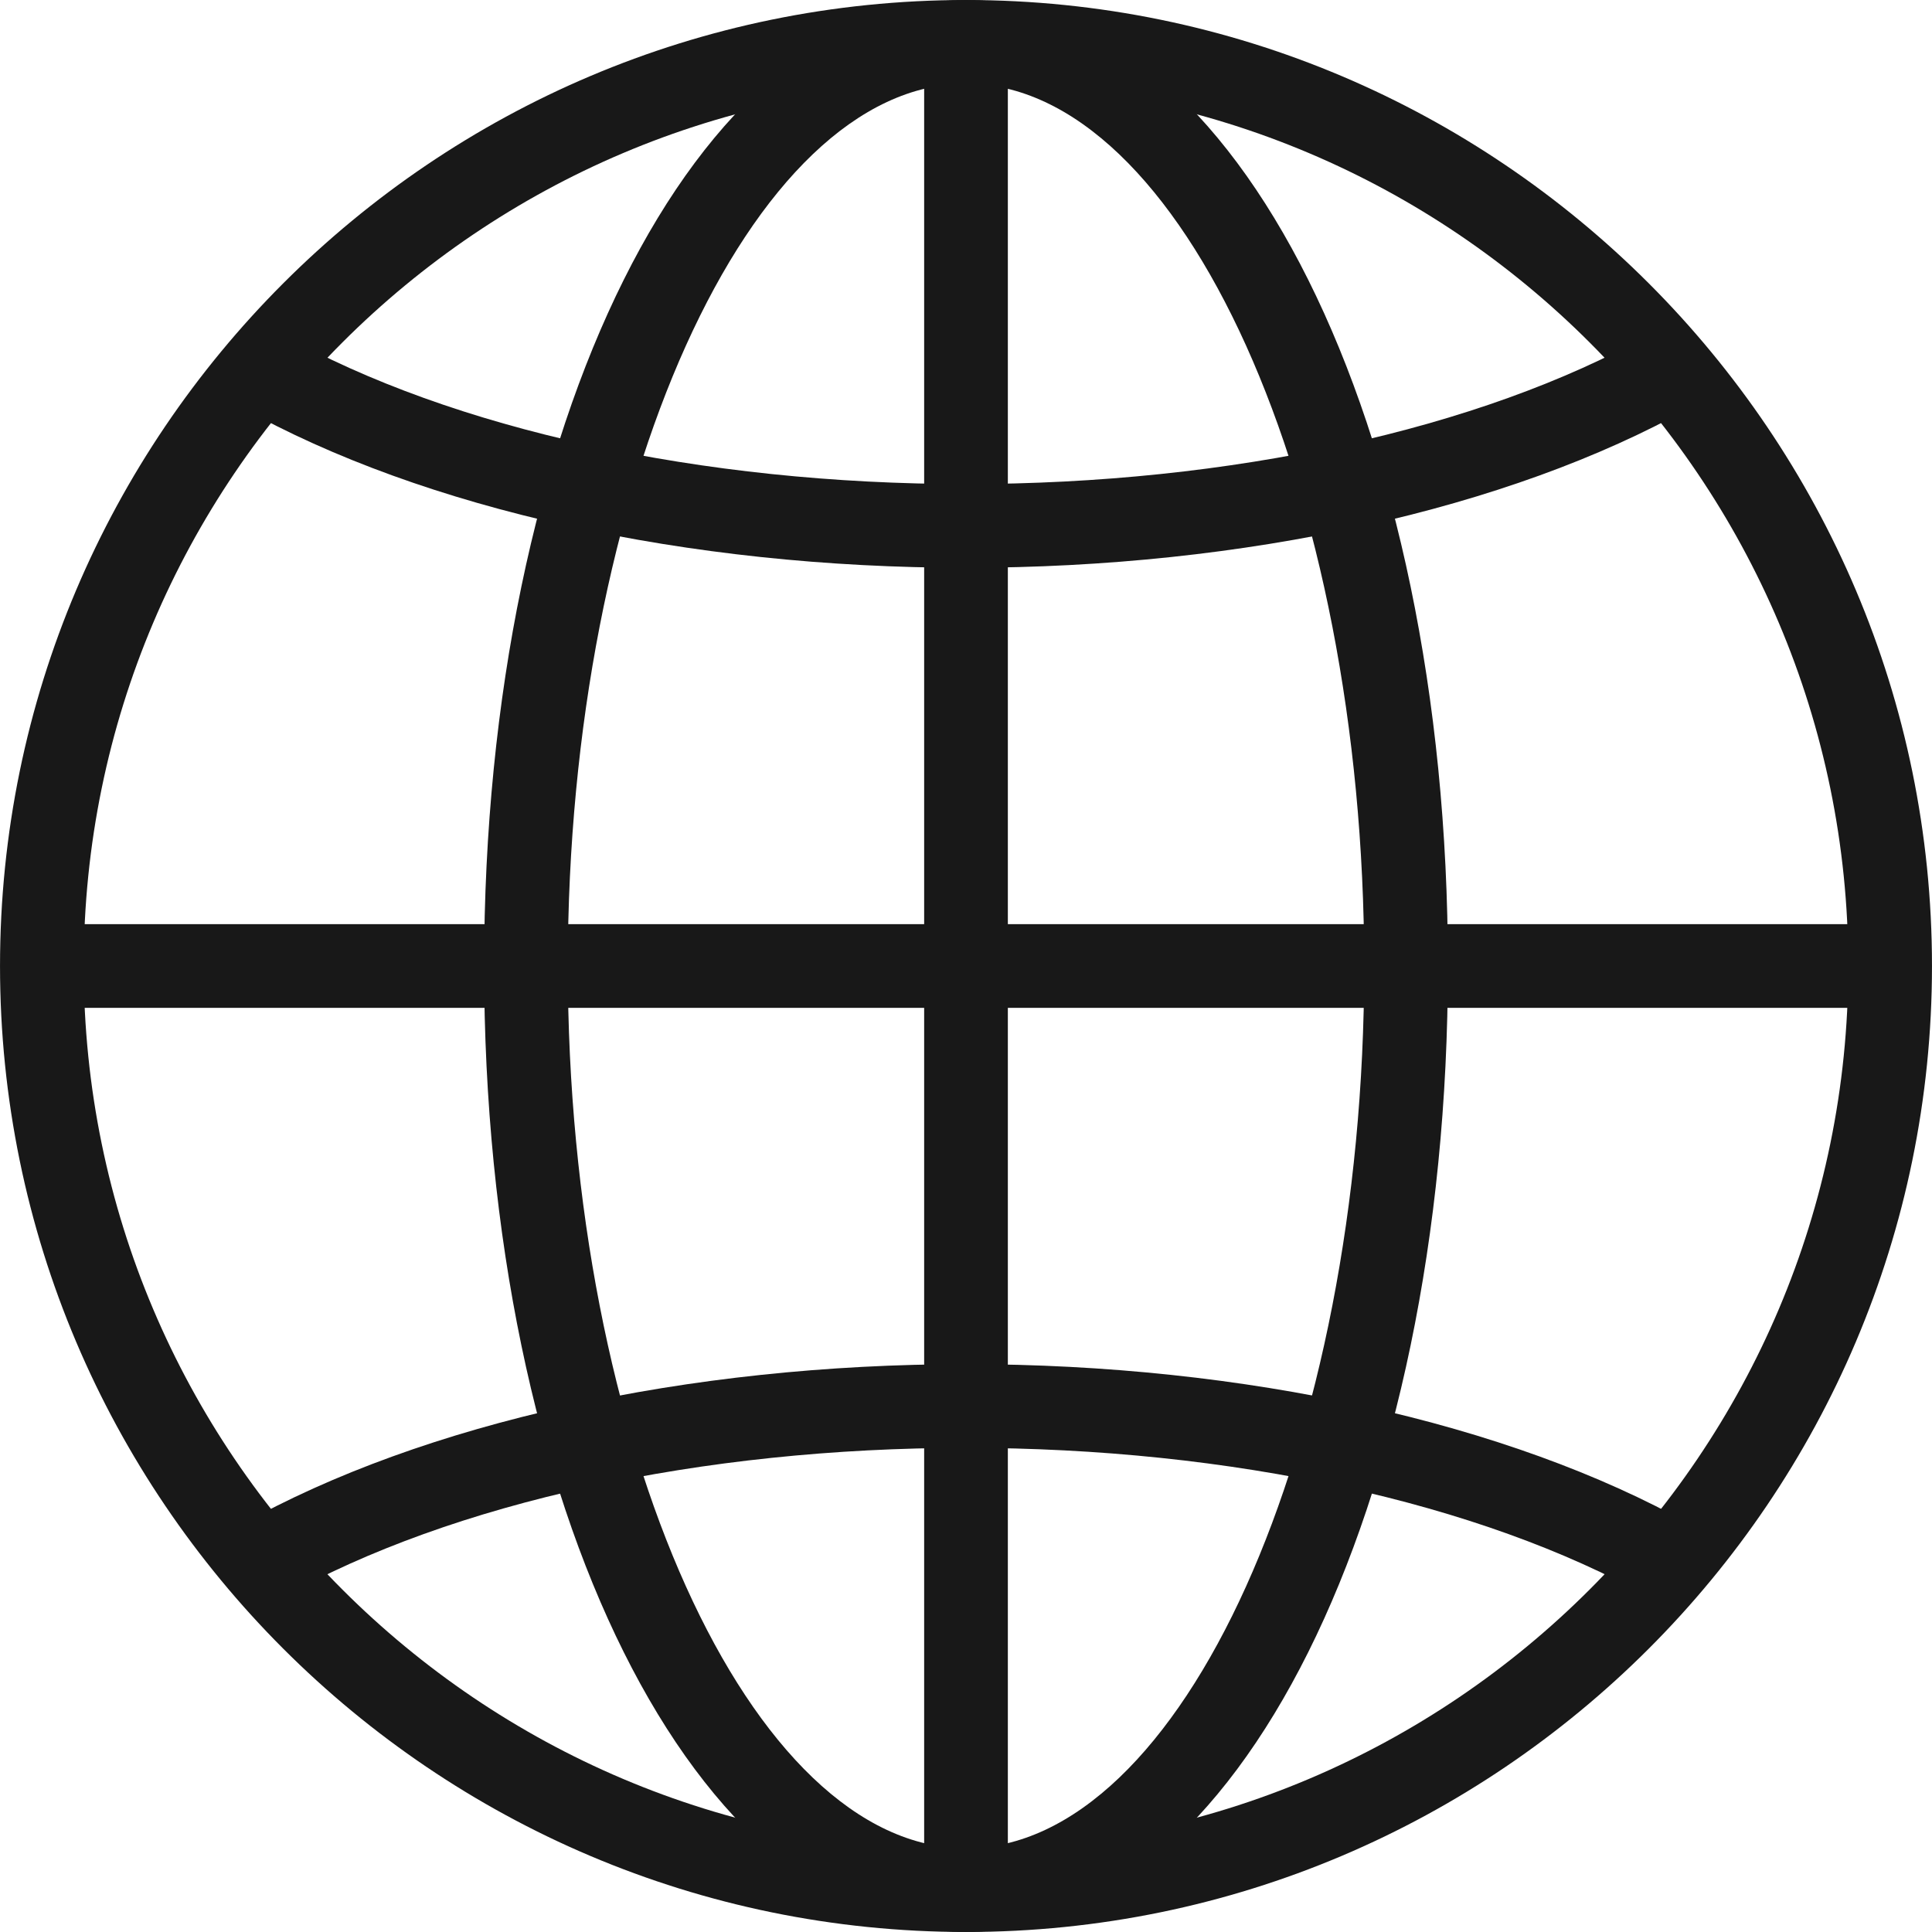
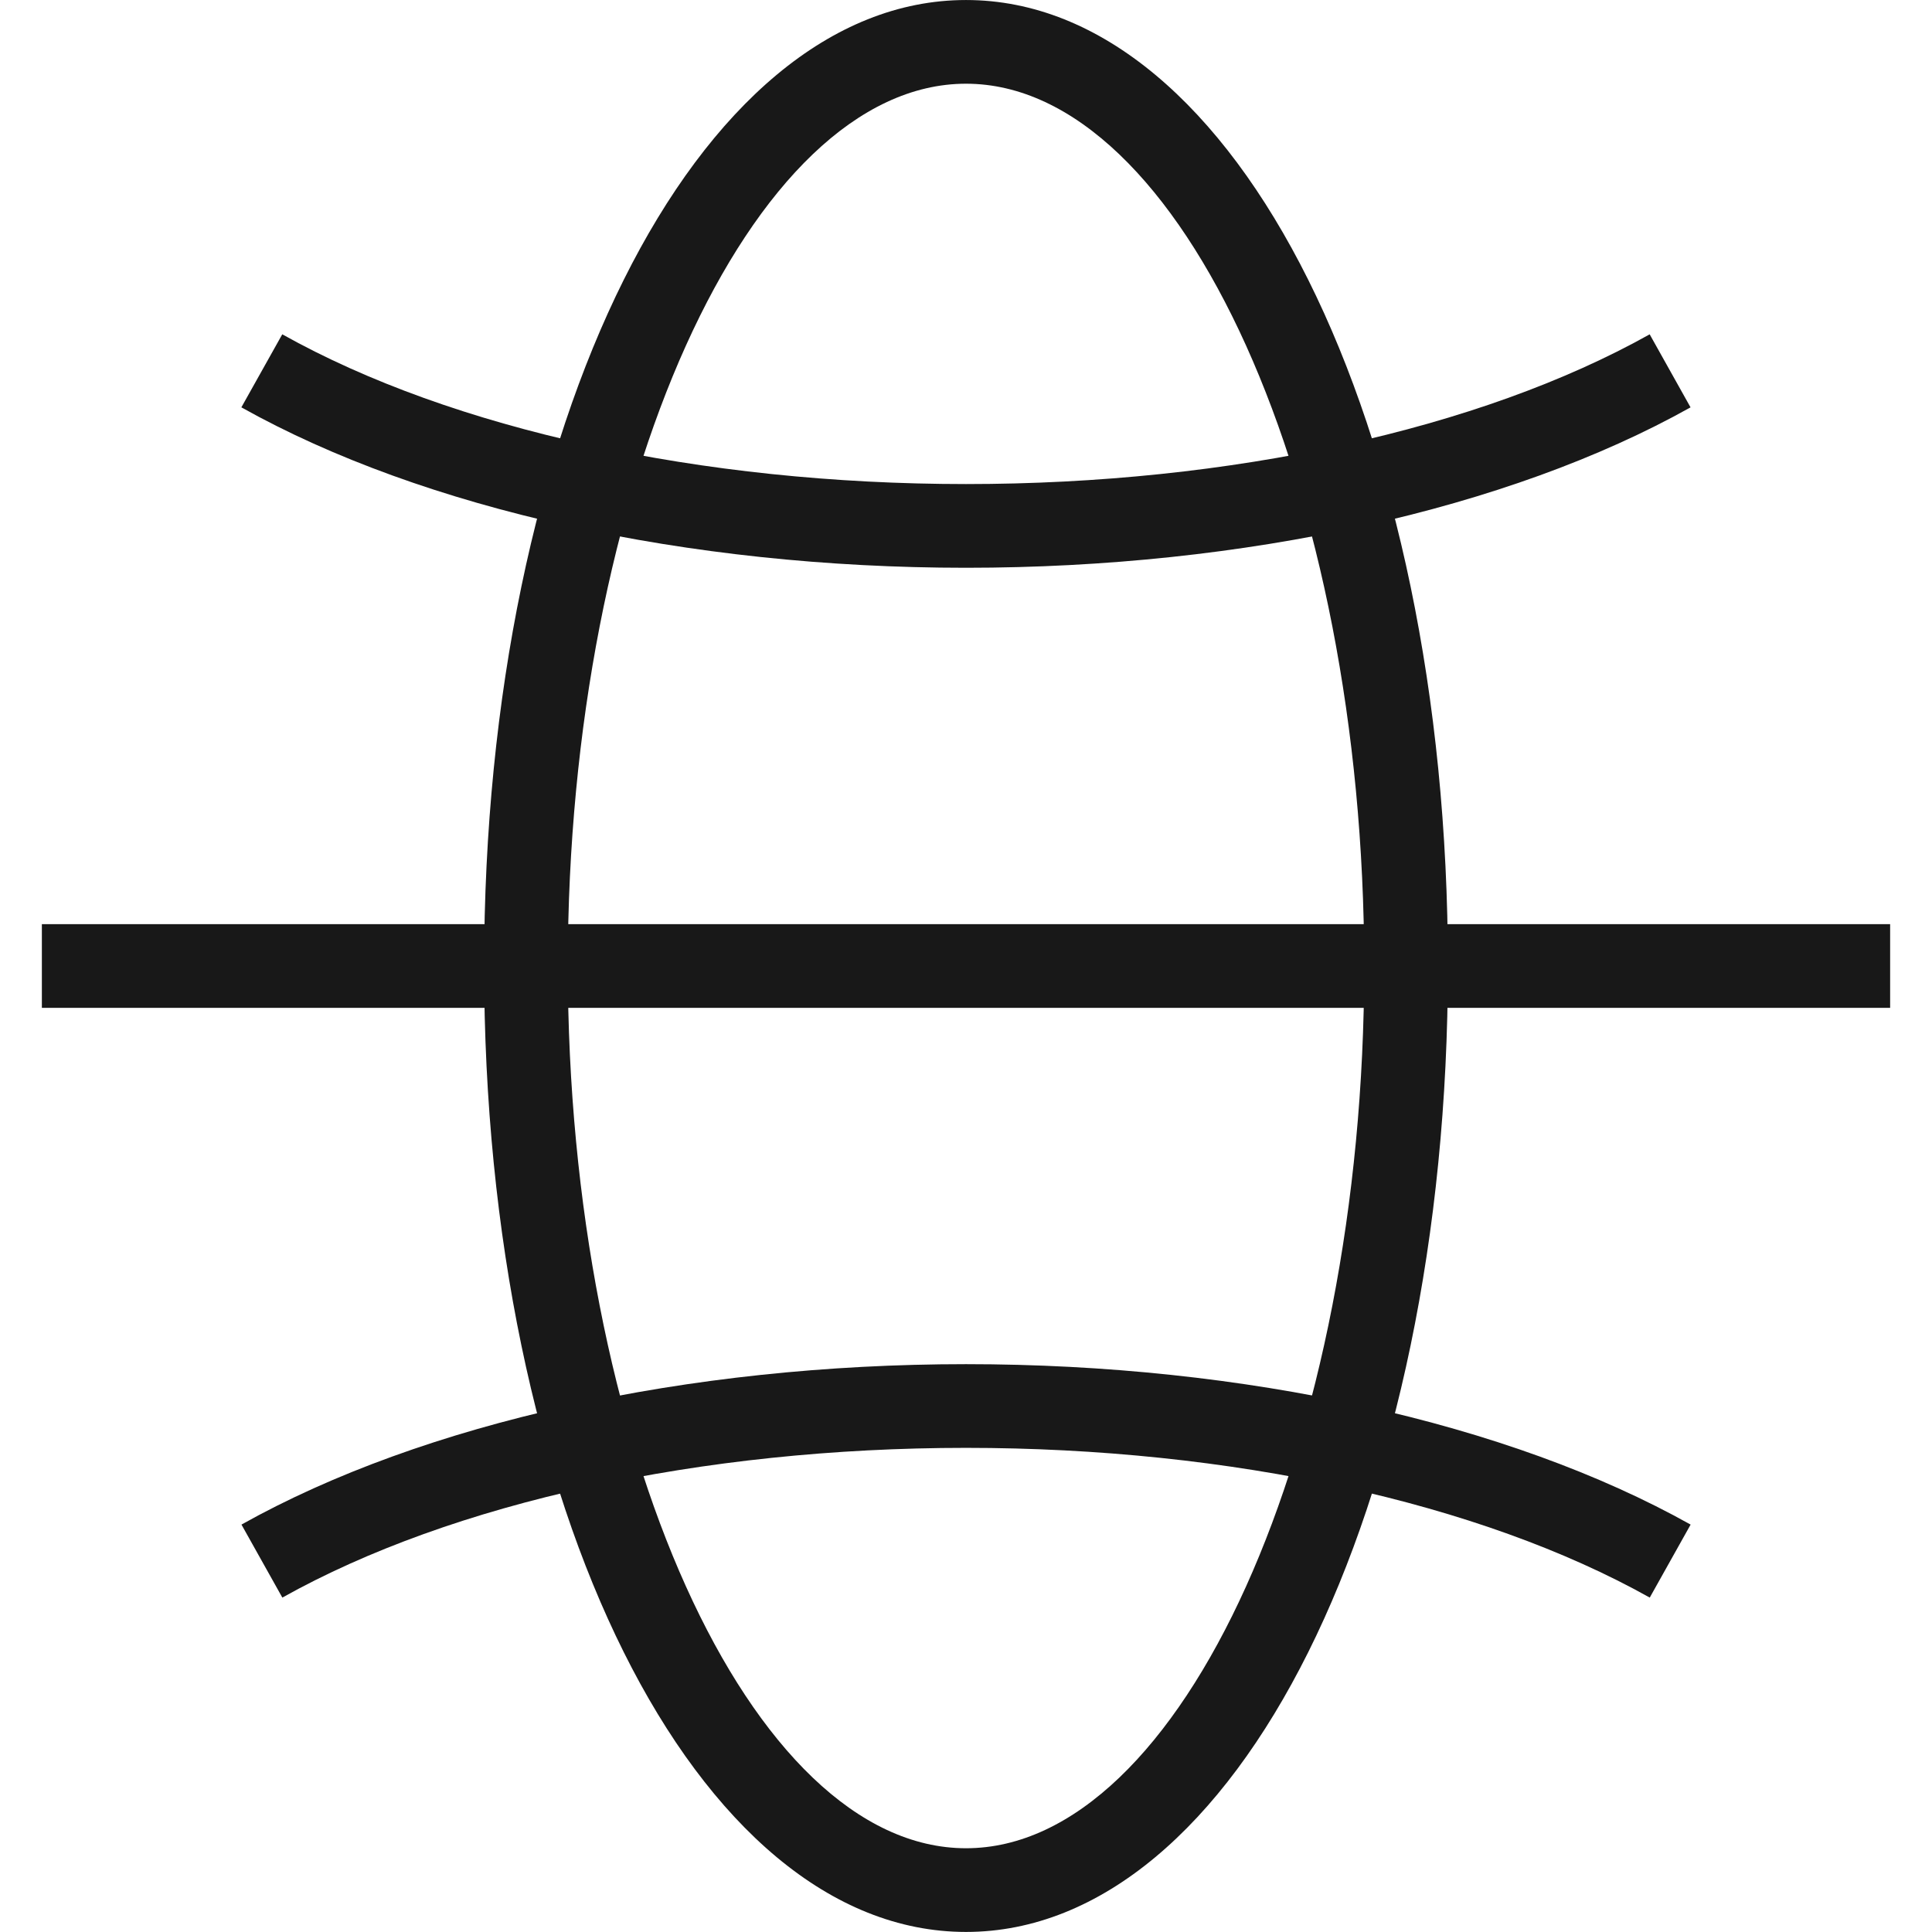
<svg xmlns="http://www.w3.org/2000/svg" version="1.1" id="Layer_1" x="0px" y="0px" width="100px" height="100px" viewBox="0 0 100 100" enable-background="new 0 0 100 100" xml:space="preserve">
  <g>
    <g>
-       <path fill="#181818" d="M50,99.999C22.431,99.999,0.001,77.568,0.001,50C0.001,22.431,22.431,0.001,50,0.001    c27.568,0,49.999,22.43,49.999,49.999C99.999,77.568,77.568,99.999,50,99.999z M50,4.333C24.819,4.333,4.333,24.819,4.333,50    c0,25.182,20.486,45.667,45.667,45.667c25.182,0,45.667-20.485,45.667-45.667C95.667,24.819,75.182,4.333,50,4.333z" />
-     </g>
+       </g>
    <g>
      <path fill="#181818" d="M50,99.997c-13.987,0-24.943-21.962-24.943-49.999C25.057,21.962,36.013,0.001,50,0.001    c13.986,0,24.943,21.962,24.943,49.999C74.943,78.036,63.986,99.997,50,99.997z M50,4.333c-11.172,0-20.611,20.912-20.611,45.665    c0,24.754,9.439,45.667,20.611,45.667c11.173,0,20.611-20.912,20.611-45.665C70.611,25.246,61.173,4.333,50,4.333z" />
    </g>
    <g>
-       <rect x="47.834" y="2.167" fill="#181818" width="4.332" height="95.666" />
-     </g>
+       </g>
    <g>
      <rect x="2.167" y="47.834" fill="#181818" width="95.666" height="4.332" />
    </g>
    <g>
      <path fill="#181818" d="M50,29.388c-14.41,0-28.081-3.026-37.507-8.304l2.117-3.78c8.799,4.926,21.698,7.751,35.39,7.751    c13.688,0,26.586-2.825,35.387-7.75l2.115,3.78C78.075,26.362,64.406,29.388,50,29.388z" />
    </g>
    <g>
      <path fill="#181818" d="M85.391,82.691c-8.8-4.926-21.697-7.75-35.391-7.75c-13.688,0-26.586,2.824-35.386,7.75l-2.116-3.779    c9.427-5.277,23.096-8.303,37.502-8.303c14.41,0,28.08,3.026,37.506,8.304L85.391,82.691z" />
    </g>
  </g>
</svg>